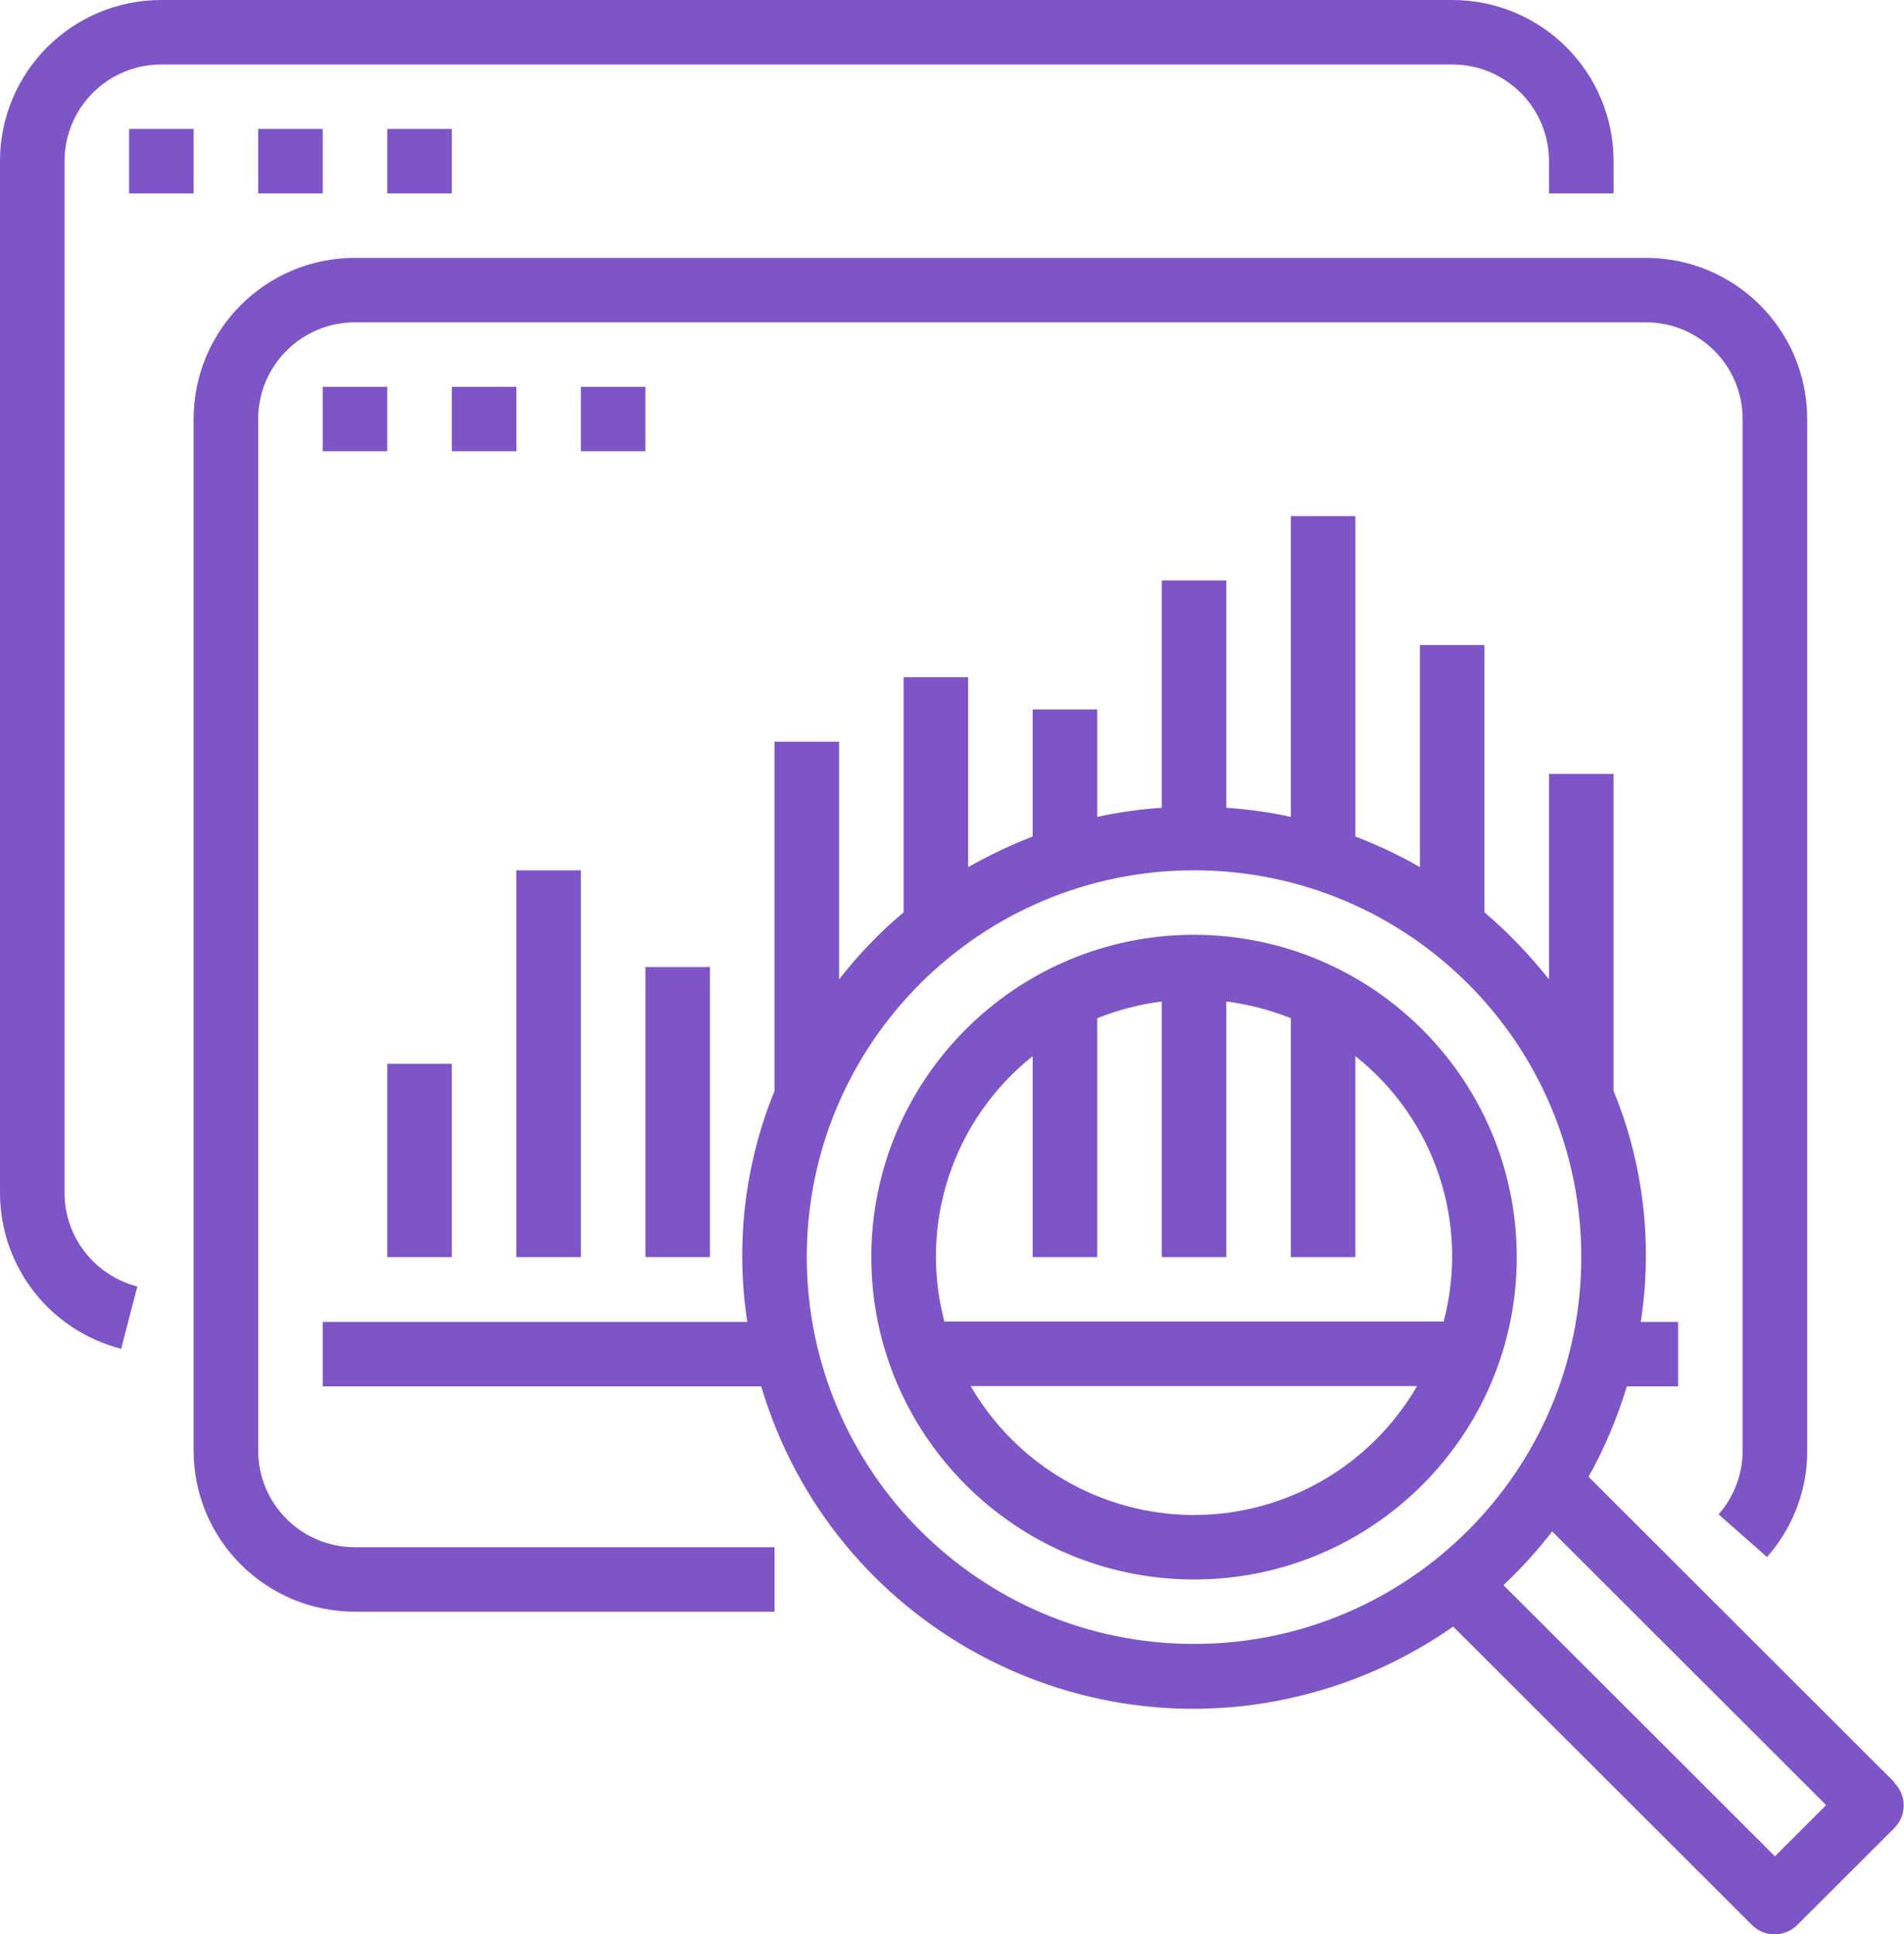
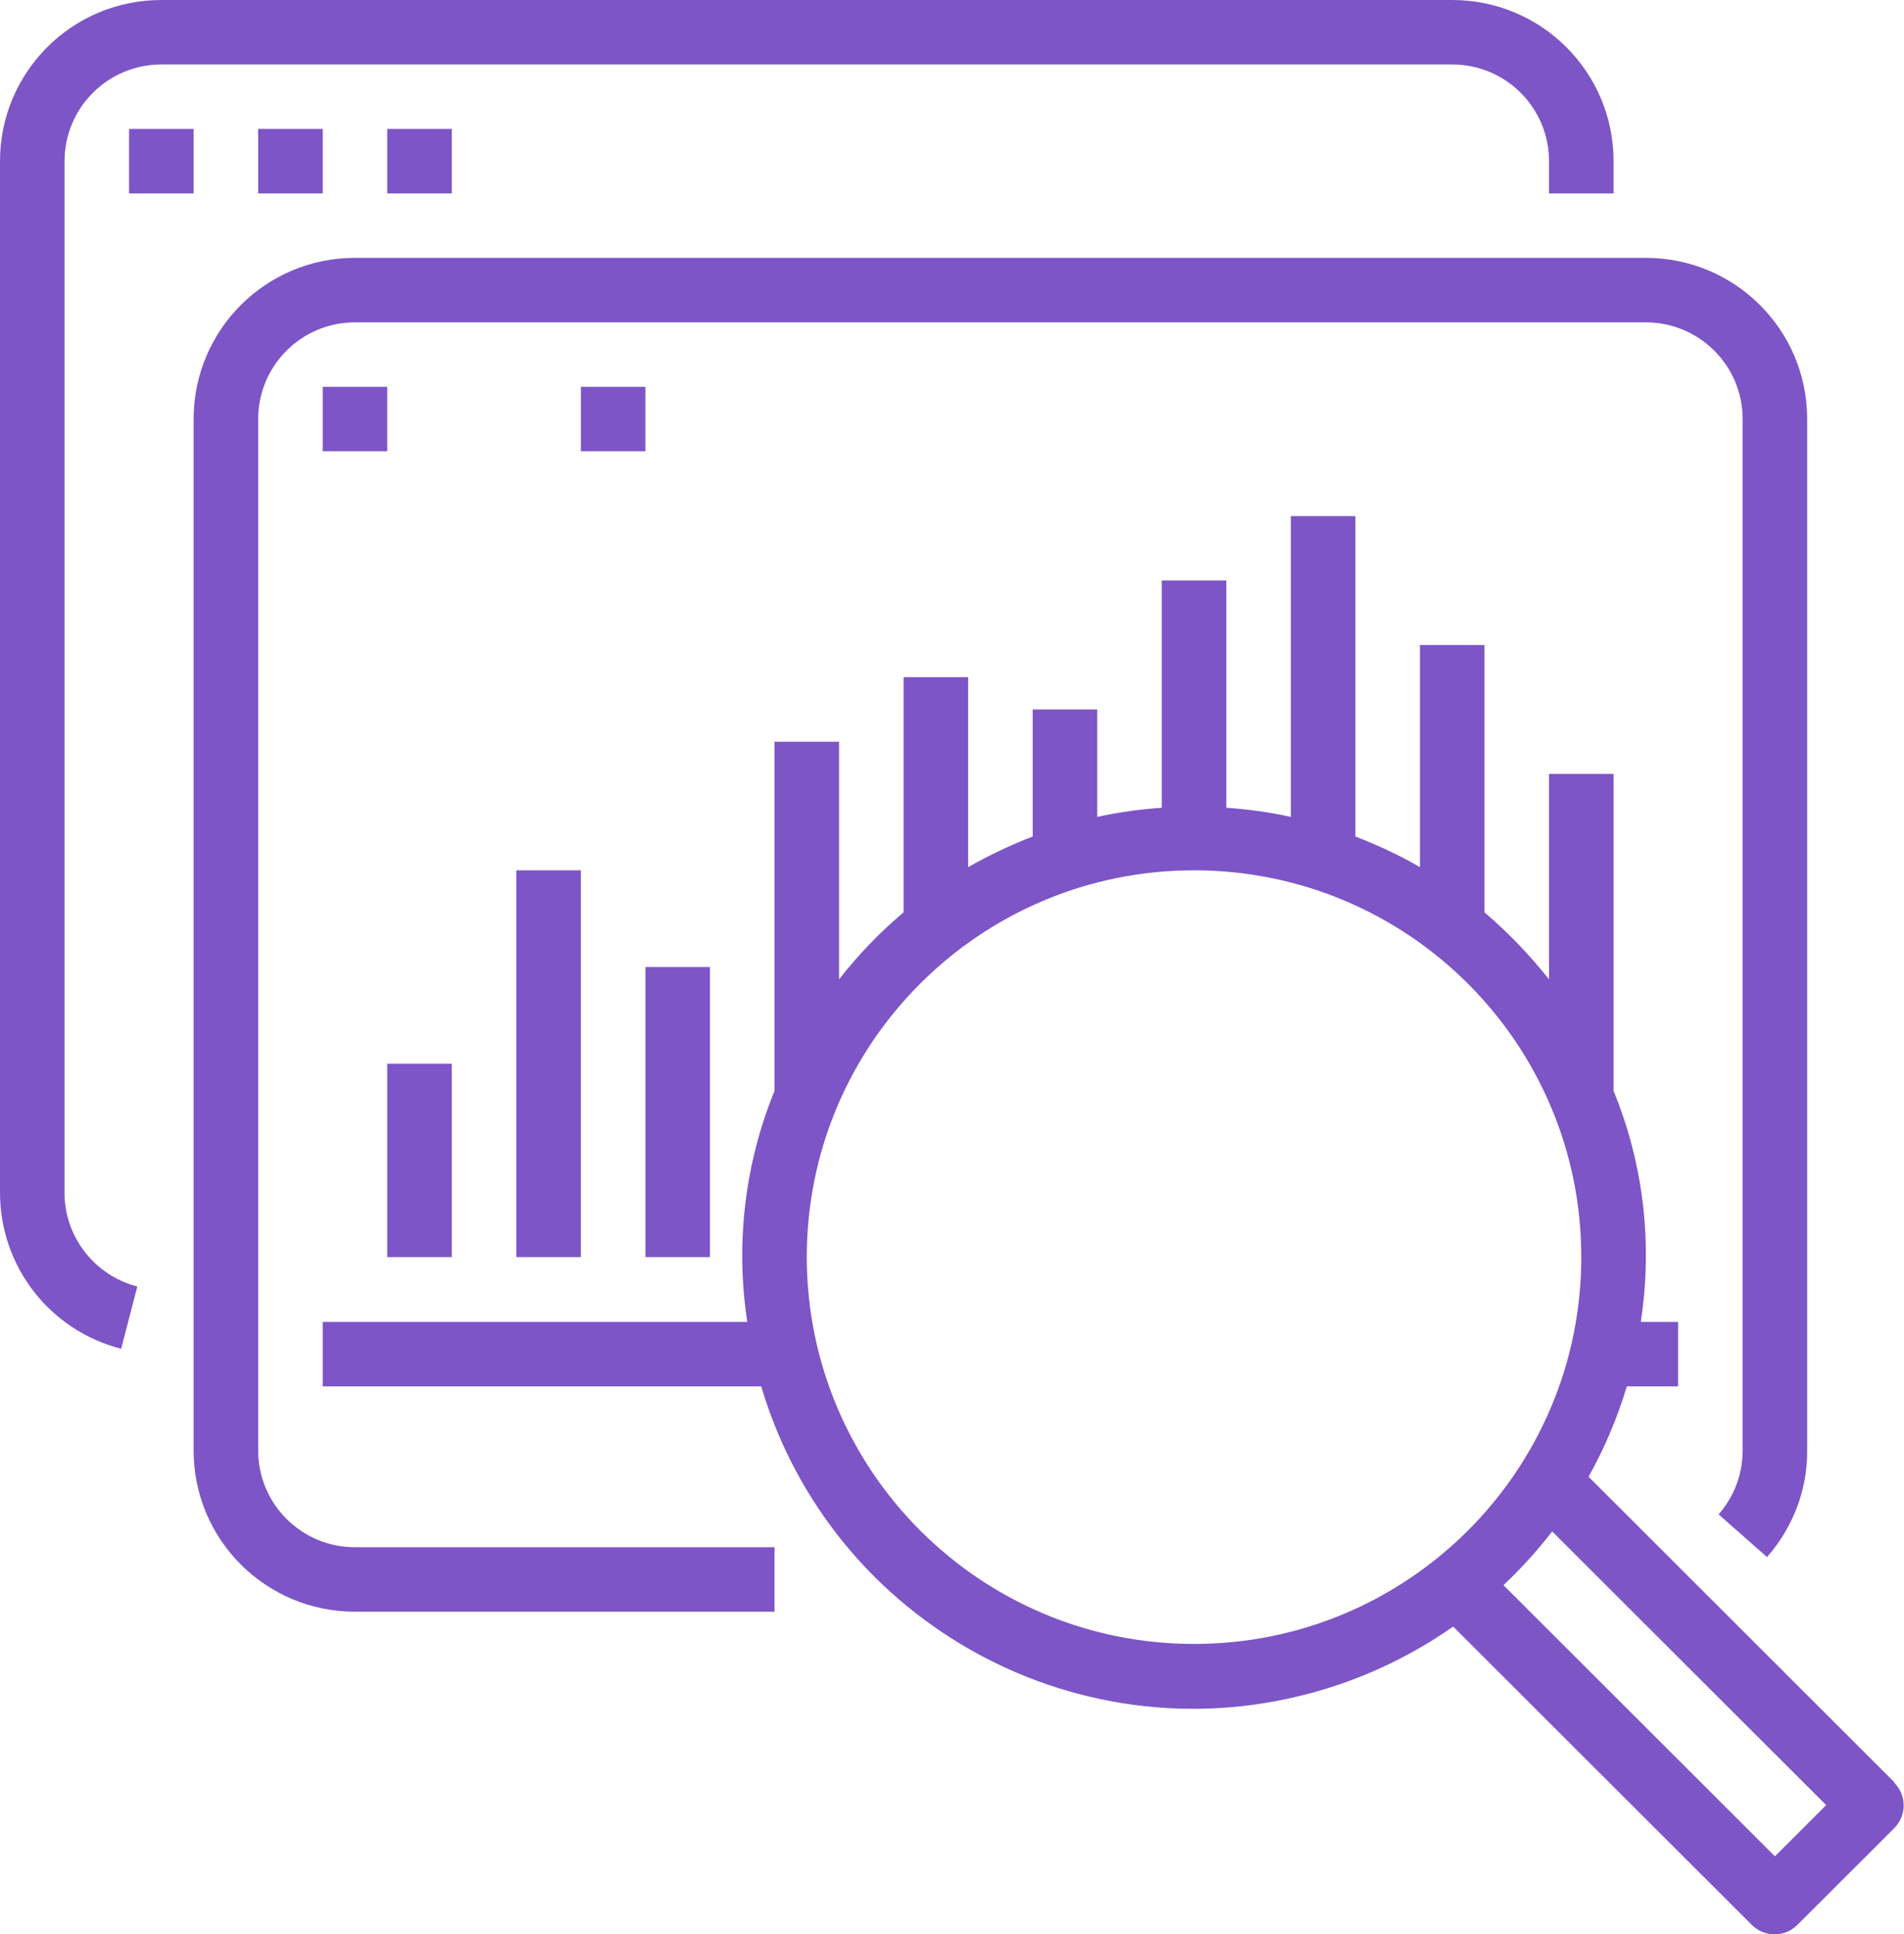
<svg xmlns="http://www.w3.org/2000/svg" width="128" height="130" viewBox="0 0 128 130" fill="none">
  <g clip-path="url(#clip0_4811_56)">
    <path d="M97.627 0H10.848C4.849 0 0 4.843 0 10.833V80.167C0 85.116 3.339 89.428 8.146 90.66L9.231 86.475C6.36 85.732 4.339 83.141 4.339 80.188V10.833C4.339 7.243 7.253 4.333 10.848 4.333H97.627C101.222 4.333 104.136 7.243 104.136 10.833V13H108.475V10.833C108.475 4.843 103.625 0 97.627 0Z" fill="#7D55C7" />
    <path d="M13.017 8.667H8.678V13H13.017V8.667Z" fill="#7D55C7" />
    <path d="M21.695 8.667H17.356V13H21.695V8.667Z" fill="#7D55C7" />
    <path d="M30.373 8.667H26.034V13H30.373V8.667Z" fill="#7D55C7" />
    <path d="M127.362 119.804L106.794 99.263C107.879 97.33 108.73 95.291 109.368 93.188H112.813V88.855H110.304C111.112 83.608 110.495 78.234 108.474 73.327V52.021H104.136V65.828C102.838 64.193 101.392 62.685 99.796 61.325V43.355H95.457V58.288C94.075 57.48 92.607 56.801 91.119 56.227V34.688H86.78V54.91C85.355 54.592 83.908 54.4 82.441 54.294V39.021H78.102V54.294C76.634 54.4 75.188 54.592 73.763 54.91V47.688H69.424V56.227C67.935 56.801 66.467 57.502 65.085 58.288V45.521H60.746V61.325C59.151 62.663 57.704 64.172 56.407 65.828V49.855H52.068V73.327C50.068 78.234 49.43 83.608 50.239 88.855H21.695V93.188H51.174C55.939 109.225 72.805 118.359 88.843 113.601C92.012 112.667 94.99 111.222 97.691 109.332L117.769 129.384C118.62 130.234 119.981 130.234 120.832 129.384L127.341 122.884C128.191 122.034 128.191 120.675 127.341 119.825L127.362 119.804ZM80.271 110.5C65.893 110.5 54.258 98.859 54.237 84.5C54.237 70.141 65.893 58.5 80.271 58.5C94.649 58.5 106.305 70.141 106.305 84.5C106.305 98.859 94.649 110.5 80.271 110.5ZM119.322 124.775L101.073 106.549C102.264 105.423 103.349 104.234 104.348 102.938L122.768 121.333L119.322 124.775Z" fill="#7D55C7" />
-     <path d="M80.271 62.833C68.296 62.833 58.576 72.541 58.576 84.5C58.576 96.459 68.296 106.167 80.271 106.167C92.246 106.167 101.966 96.459 101.966 84.5C101.966 72.541 92.246 62.855 80.271 62.833ZM80.271 101.833C74.082 101.833 68.36 98.52 65.255 93.167H95.266C92.161 98.52 86.46 101.833 80.25 101.833H80.271ZM63.489 88.833C61.745 82.227 64.085 75.239 69.424 70.99V84.5H73.763V68.441C75.145 67.889 76.613 67.507 78.102 67.315V84.5H82.441V67.315C83.929 67.507 85.397 67.889 86.78 68.441V84.5H91.118V70.99C96.478 75.239 98.797 82.227 97.053 88.833H63.489Z" fill="#7D55C7" />
    <path d="M110.644 17.333H23.864C17.866 17.333 13.017 22.177 13.017 28.167V97.5C13.017 103.49 17.866 108.333 23.864 108.333H52.068V104H23.864C20.27 104 17.356 101.09 17.356 97.5V28.167C17.356 24.577 20.27 21.667 23.864 21.667H110.644C114.239 21.667 117.152 24.577 117.152 28.167V97.5C117.152 99.093 116.578 100.601 115.536 101.791L118.79 104.659C120.534 102.683 121.513 100.134 121.491 97.5V28.167C121.491 22.177 116.642 17.333 110.644 17.333Z" fill="#7D55C7" />
    <path d="M26.034 26H21.695V30.333H26.034V26Z" fill="#7D55C7" />
-     <path d="M34.712 26H30.373V30.333H34.712V26Z" fill="#7D55C7" />
    <path d="M43.39 26H39.051V30.333H43.39V26Z" fill="#7D55C7" />
    <path d="M30.373 71.5H26.034V84.5H30.373V71.5Z" fill="#7D55C7" />
    <path d="M39.051 58.5H34.712V84.5H39.051V58.5Z" fill="#7D55C7" />
    <path d="M47.729 65H43.39V84.5H47.729V65Z" fill="#7D55C7" />
  </g>
  <defs>
    <clipPath id="clip0_4811_56">
      <rect width="128" height="130" fill="white" />
    </clipPath>
  </defs>
</svg>